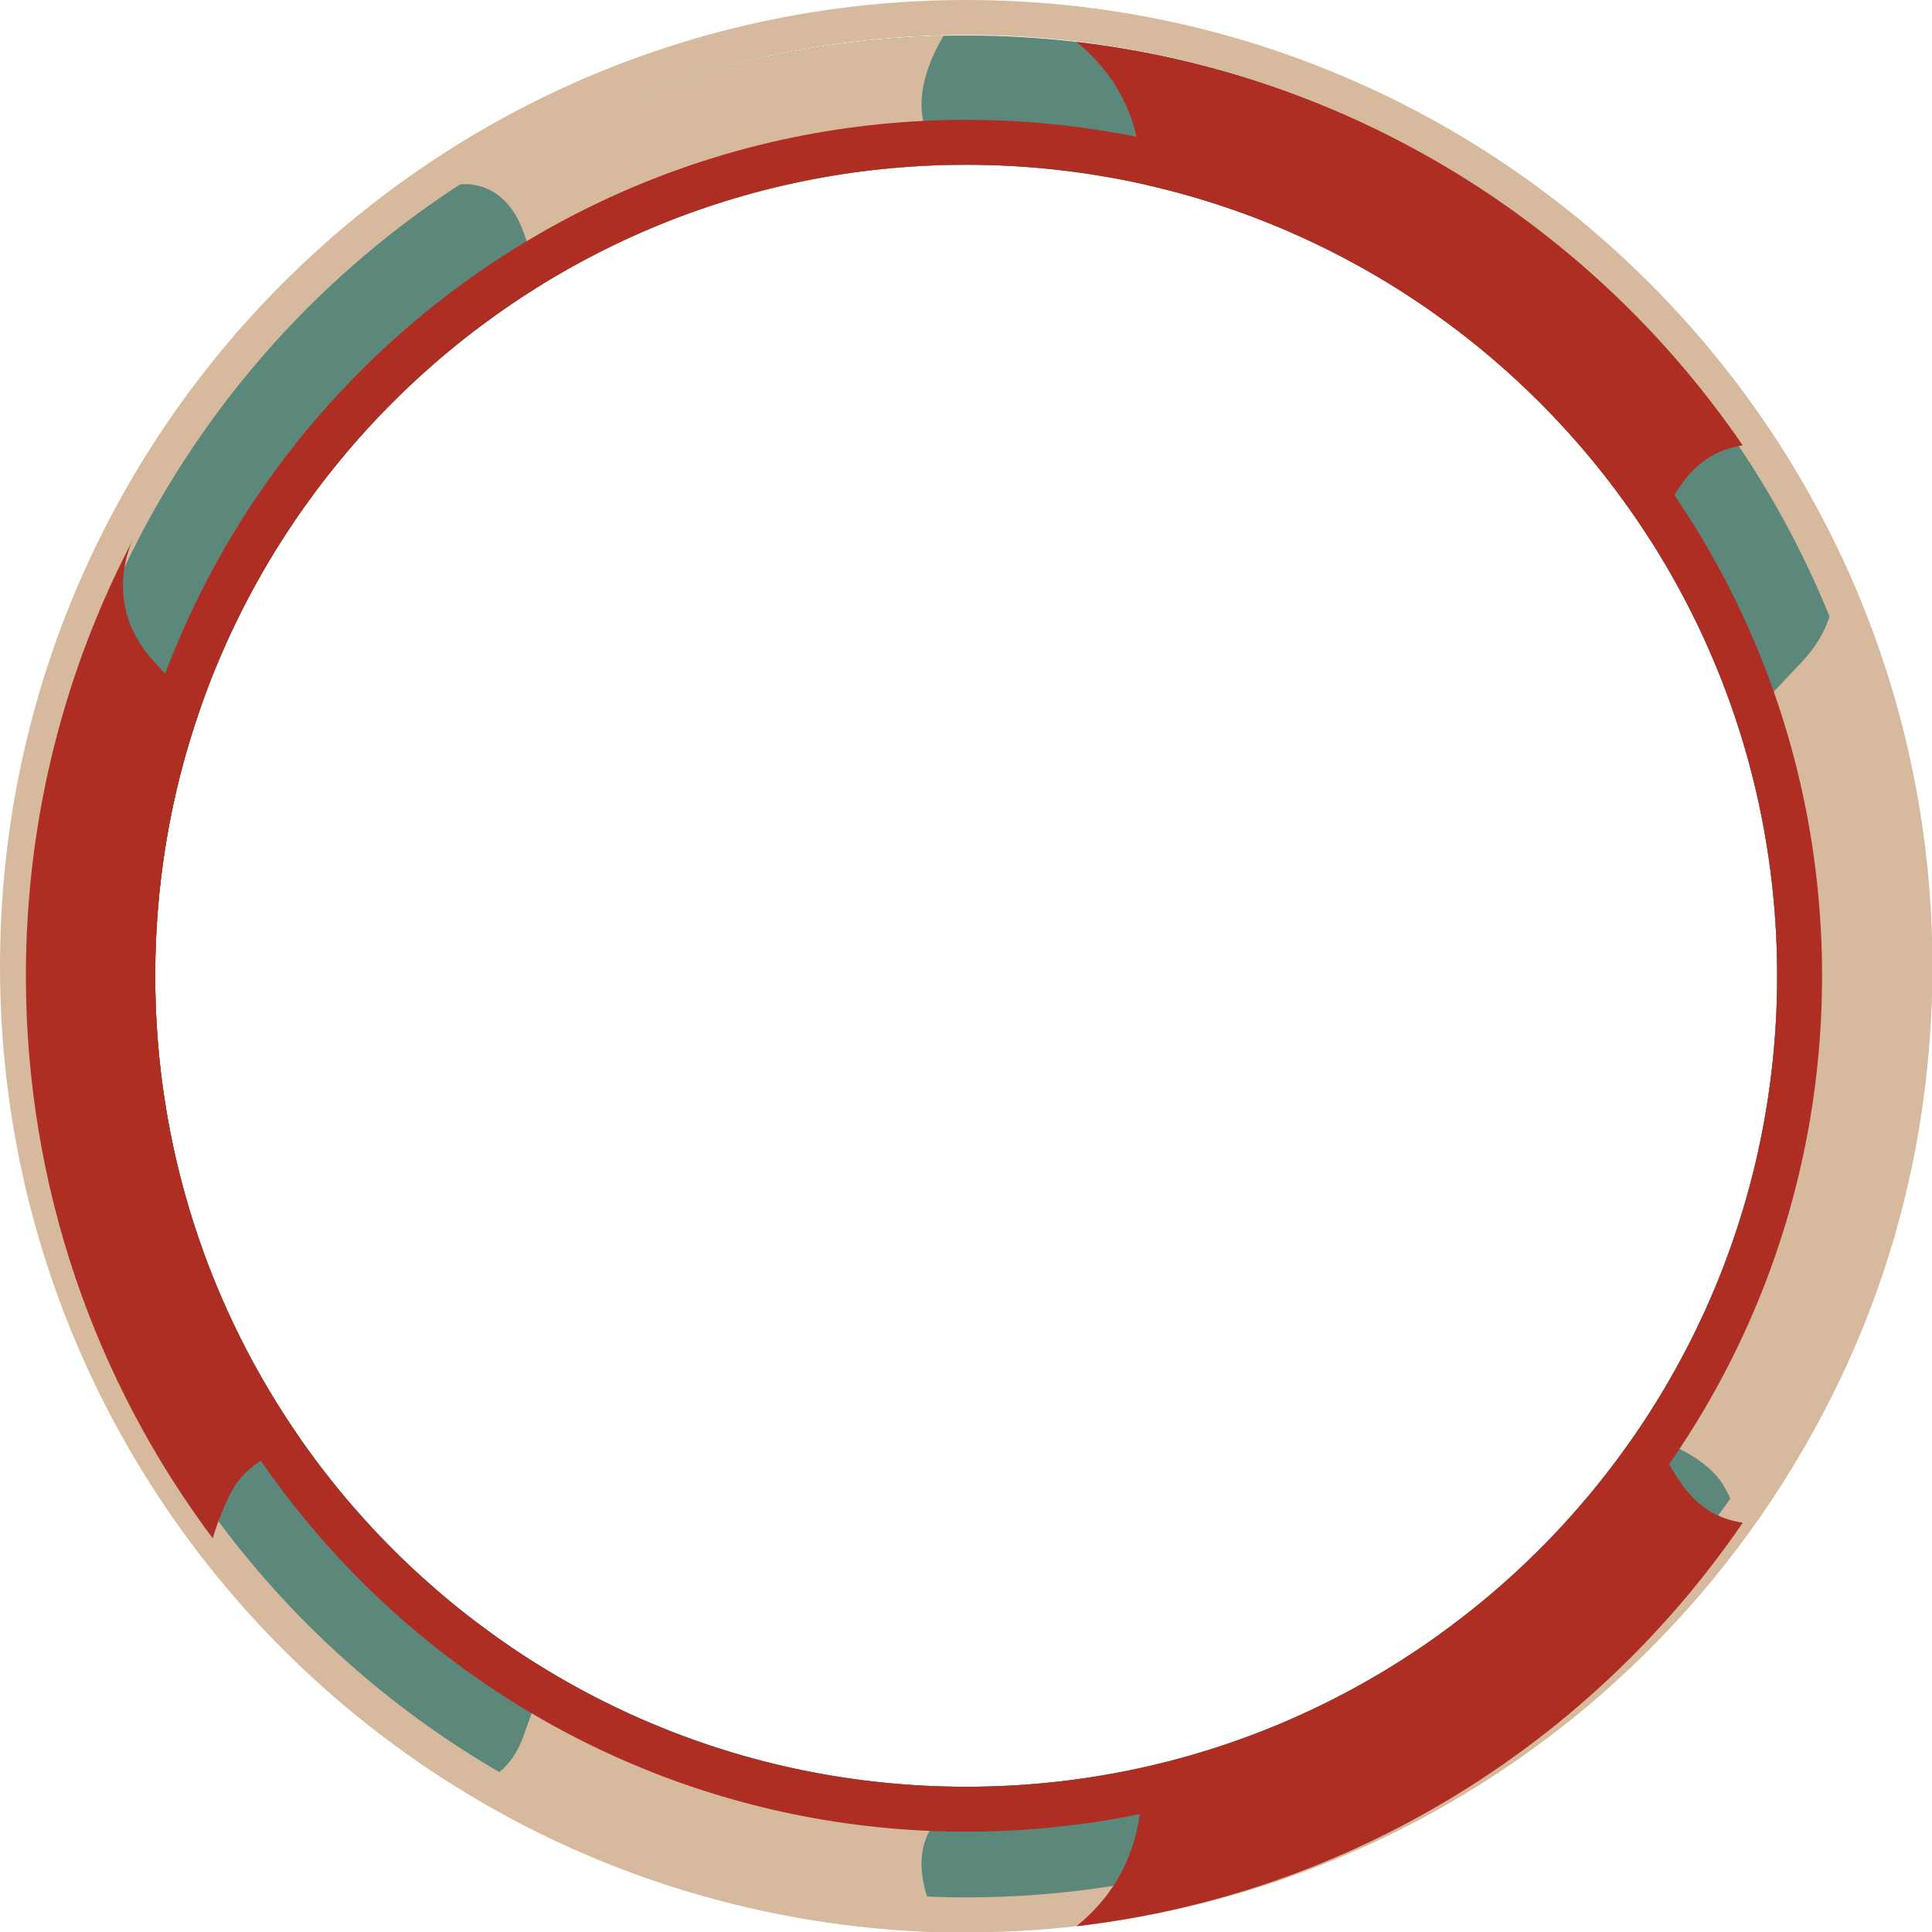
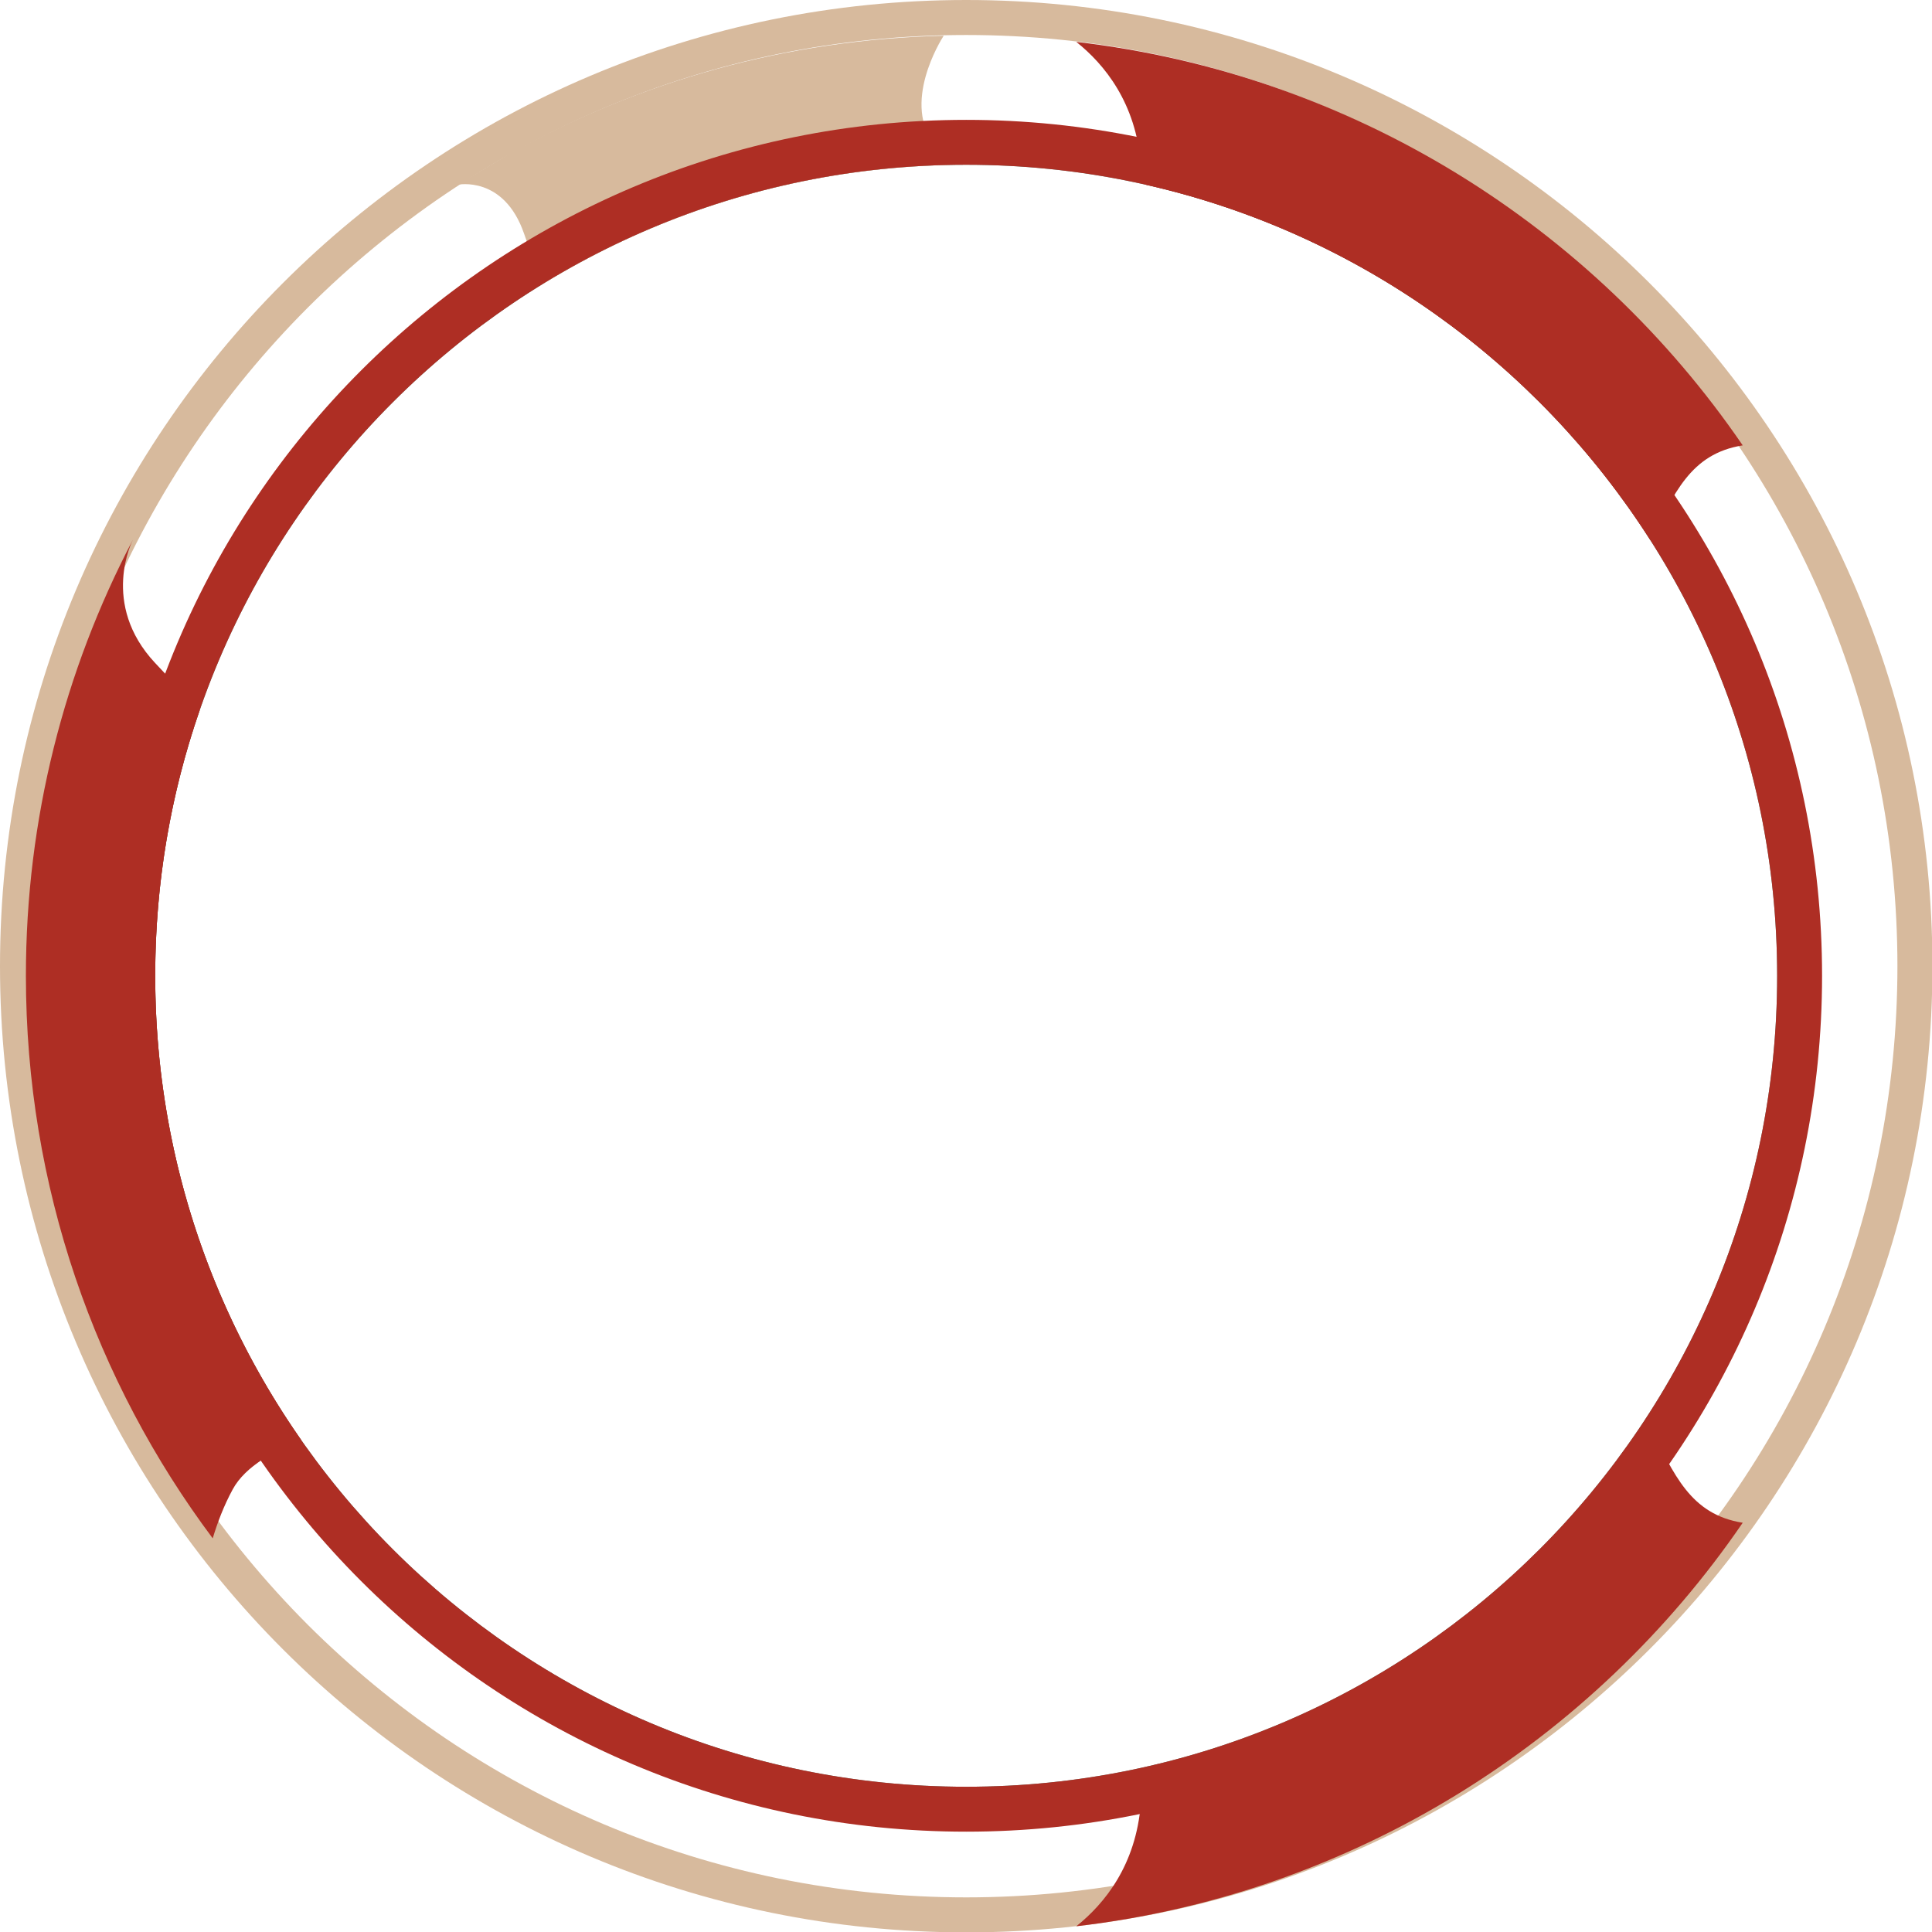
<svg xmlns="http://www.w3.org/2000/svg" fill="#000000" height="150.1" preserveAspectRatio="xMidYMid meet" version="1" viewBox="0.0 0.0 150.1 150.1" width="150.1" zoomAndPan="magnify">
  <defs>
    <clipPath id="a">
      <path d="M 0 0 L 150.129 0 L 150.129 150.129 L 0 150.129 Z M 0 0" />
    </clipPath>
    <clipPath id="b">
      <path d="M 35 130 L 74 130 L 74 150.129 L 35 150.129 Z M 35 130" />
    </clipPath>
    <clipPath id="c">
-       <path d="M 128 41 L 150.129 41 L 150.129 120 L 128 120 Z M 128 41" />
-     </clipPath>
+       </clipPath>
  </defs>
  <g>
    <g id="change1_1">
-       <path d="M 75.066 138.816 C 53.691 138.816 34.805 128.176 23.414 111.898 C 16.258 101.68 12.059 89.234 12.059 75.809 C 12.059 68.582 13.273 61.637 15.516 55.172 C 20.328 41.281 29.863 29.598 42.199 22.043 C 51.441 16.383 62.254 13.035 73.832 12.812 C 74.242 12.805 74.652 12.801 75.066 12.801 C 79.844 12.801 84.504 13.336 88.977 14.344 C 105.418 18.047 119.426 28.18 128.219 41.965 C 134.457 51.738 138.07 63.352 138.07 75.809 C 138.07 110.605 109.863 138.816 75.066 138.816 Z M 135.395 34.602 C 123.758 17.594 105.109 5.758 83.617 3.254 C 80.812 2.926 77.957 2.758 75.066 2.758 C 74.48 2.758 73.898 2.766 73.316 2.777 C 61.129 3.062 49.68 6.336 39.672 11.891 C 38.27 12.664 36.898 13.488 35.559 14.352 C 24.934 21.195 16.199 30.715 10.309 41.965 C 5.012 52.082 2.012 63.594 2.012 75.809 C 2.012 92.199 7.41 107.328 16.527 119.516 C 29.848 137.328 51.109 148.859 75.066 148.859 C 115.41 148.859 148.117 116.152 148.117 75.809 C 148.117 60.523 143.422 46.332 135.395 34.602" fill="#5c887c" />
-     </g>
+       </g>
    <g id="change1_2">
      <path d="M 75.066 138.816 C 40.27 138.816 12.059 110.605 12.059 75.809 C 12.059 41.012 40.27 12.801 75.066 12.801 C 109.863 12.801 138.07 41.012 138.07 75.809 C 138.07 110.605 109.863 138.816 75.066 138.816 Z M 75.066 11.371 C 39.477 11.371 10.629 40.219 10.629 75.809 C 10.629 111.398 39.477 140.246 75.066 140.246 C 110.652 140.246 139.504 111.398 139.504 75.809 C 139.504 40.219 110.652 11.371 75.066 11.371" fill="#5c887c" />
    </g>
    <g clip-path="url(#a)" id="change2_3">
      <path d="M 75.066 0 C 33.609 0 0 33.605 0 75.062 C 0 116.523 33.609 150.129 75.066 150.129 C 116.523 150.129 150.133 116.523 150.133 75.062 C 150.133 33.605 116.523 0 75.066 0 Z M 75.066 2.719 C 79.977 2.719 84.883 3.211 89.648 4.188 C 94.293 5.137 98.859 6.555 103.227 8.402 C 107.512 10.215 111.645 12.457 115.516 15.07 C 119.344 17.66 122.949 20.633 126.223 23.906 C 129.496 27.184 132.469 30.785 135.059 34.617 C 137.672 38.484 139.914 42.617 141.727 46.902 C 143.574 51.27 144.992 55.836 145.941 60.48 C 146.918 65.246 147.414 70.152 147.414 75.062 C 147.414 79.973 146.918 84.883 145.941 89.648 C 144.992 94.293 143.574 98.859 141.727 103.223 C 139.914 107.512 137.672 111.645 135.059 115.512 C 132.469 119.344 129.496 122.945 126.223 126.223 C 122.949 129.496 119.344 132.469 115.516 135.059 C 111.645 137.668 107.512 139.914 103.227 141.727 C 98.859 143.574 94.293 144.992 89.648 145.941 C 84.883 146.918 79.977 147.41 75.066 147.41 C 70.156 147.41 65.25 146.918 60.48 145.941 C 55.84 144.992 51.27 143.574 46.906 141.727 C 42.617 139.914 38.484 137.668 34.617 135.059 C 30.785 132.469 27.184 129.496 23.906 126.223 C 20.633 122.945 17.66 119.344 15.074 115.512 C 12.461 111.645 10.215 107.512 8.402 103.223 C 6.555 98.859 5.137 94.293 4.188 89.648 C 3.211 84.883 2.719 79.973 2.719 75.062 C 2.719 70.152 3.211 65.246 4.188 60.48 C 5.137 55.836 6.555 51.27 8.402 46.902 C 10.215 42.617 12.461 38.484 15.074 34.617 C 17.66 30.785 20.633 27.184 23.906 23.906 C 27.184 20.633 30.785 17.66 34.617 15.07 C 38.484 12.457 42.617 10.215 46.906 8.402 C 51.27 6.555 55.84 5.137 60.48 4.188 C 65.25 3.211 70.156 2.719 75.066 2.719" fill="#d7ba9d" />
    </g>
    <g id="change2_4">
      <path d="M 73.832 12.812 C 62.254 13.035 51.441 16.383 42.199 22.043 C 41.805 21.129 41.305 19.863 40.715 18.152 C 39.145 13.605 35.559 14.352 35.559 14.352 L 39.672 11.891 C 49.68 6.336 61.129 3.062 73.316 2.777 C 73.086 3.137 69.984 8.086 72.703 11.371 C 73.164 11.926 73.535 12.406 73.832 12.812" fill="#d7ba9d" />
    </g>
    <g clip-path="url(#b)" id="change2_1">
-       <path d="M 73.832 140.094 C 62.254 139.871 51.441 136.527 42.199 130.863 C 41.805 131.777 41.305 133.043 40.715 134.754 C 39.145 139.301 35.559 138.555 35.559 138.555 L 39.672 141.02 C 49.68 146.57 61.129 149.844 73.316 150.129 C 73.086 149.77 69.984 144.82 72.703 141.535 C 73.164 140.98 73.535 140.504 73.832 140.094" fill="#d7ba9d" />
-     </g>
+       </g>
    <g clip-path="url(#c)" id="change2_2">
-       <path d="M 128.672 111.77 C 130.656 112.52 133.012 113.75 134 115.566 C 134.699 116.848 135.203 118.195 135.559 119.383 C 144.676 107.195 150.07 92.066 150.07 75.676 C 150.07 63.461 147.074 51.949 141.773 41.832 C 141.773 41.832 144.34 46.785 140.027 51.383 C 138.621 52.879 137.477 54.09 136.57 55.039 C 138.809 61.504 140.027 68.449 140.027 75.676 C 140.027 89.102 135.828 101.543 128.672 111.77" fill="#d7ba9d" />
-     </g>
+       </g>
    <g id="change3_1">
      <path d="M 135.395 34.602 C 131.281 35.25 130.062 38.426 128.219 41.965 C 119.426 28.18 105.418 18.047 88.977 14.344 C 88.789 13.809 88.668 13.293 88.633 12.801 C 88.258 8 85.816 5.004 83.617 3.254 C 105.109 5.758 123.758 17.594 135.395 34.602" fill="#ae2e24" />
    </g>
    <g id="change3_2">
      <path d="M 135.395 118.305 C 131.281 117.656 130.062 114.48 128.219 110.945 C 119.426 124.727 105.418 134.859 88.977 138.562 C 88.789 139.098 88.668 139.613 88.633 140.105 C 88.258 144.906 85.816 147.902 83.617 149.656 C 105.109 147.148 123.758 135.312 135.395 118.305" fill="#ae2e24" />
    </g>
    <g id="change3_3">
      <path d="M 23.414 111.898 C 21.43 112.652 19.074 113.883 18.086 115.699 C 17.387 116.98 16.883 118.328 16.527 119.516 C 7.41 107.328 2.012 92.199 2.012 75.809 C 2.012 63.594 5.012 52.082 10.309 41.965 L 10.312 41.965 C 10.312 41.965 7.746 46.914 12.059 51.516 C 13.461 53.012 14.609 54.223 15.516 55.172 C 13.273 61.637 12.059 68.582 12.059 75.809 C 12.059 89.234 16.258 101.68 23.414 111.898" fill="#ae2e24" />
    </g>
    <g id="change3_4">
      <path d="M 75.066 138.816 C 40.27 138.816 12.059 110.605 12.059 75.809 C 12.059 41.012 40.27 12.801 75.066 12.801 C 109.863 12.801 138.07 41.012 138.07 75.809 C 138.07 110.605 109.863 138.816 75.066 138.816 Z M 75.066 9.312 C 38.34 9.312 8.57 39.086 8.57 75.809 C 8.57 112.531 38.34 142.305 75.066 142.305 C 111.789 142.305 141.559 112.531 141.559 75.809 C 141.559 39.086 111.789 9.312 75.066 9.312" fill="#ae2e24" />
    </g>
  </g>
</svg>